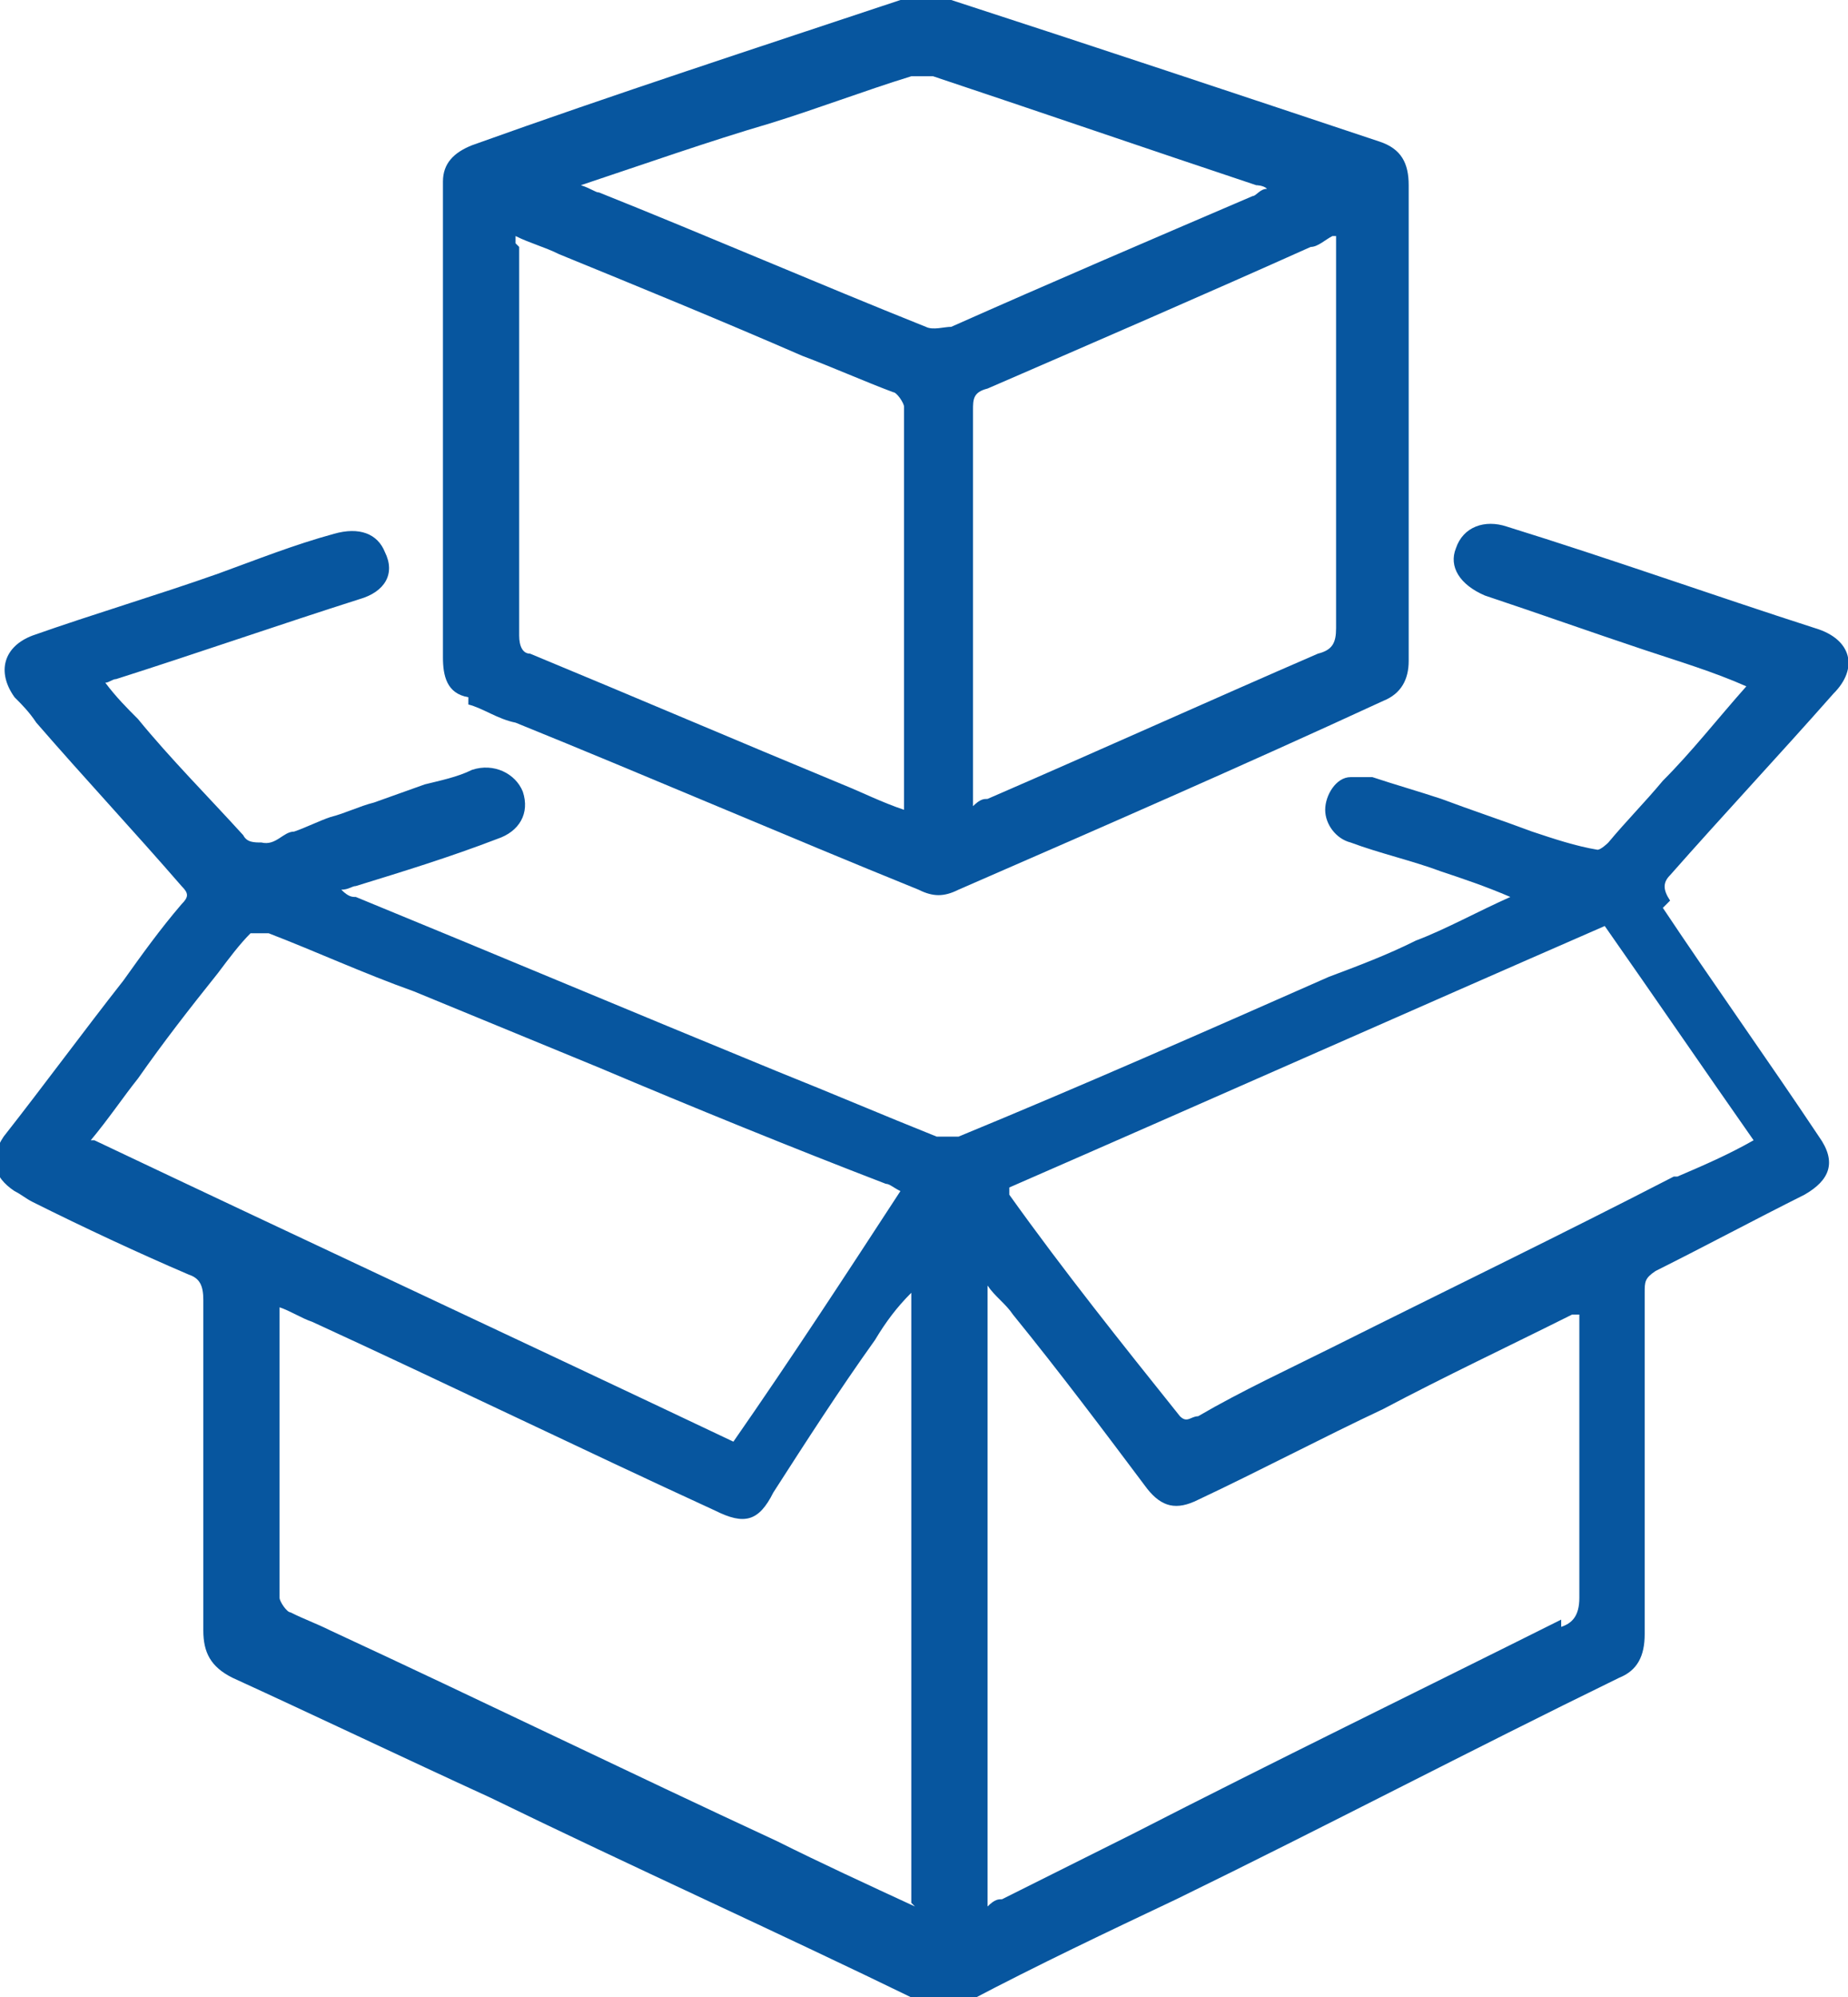
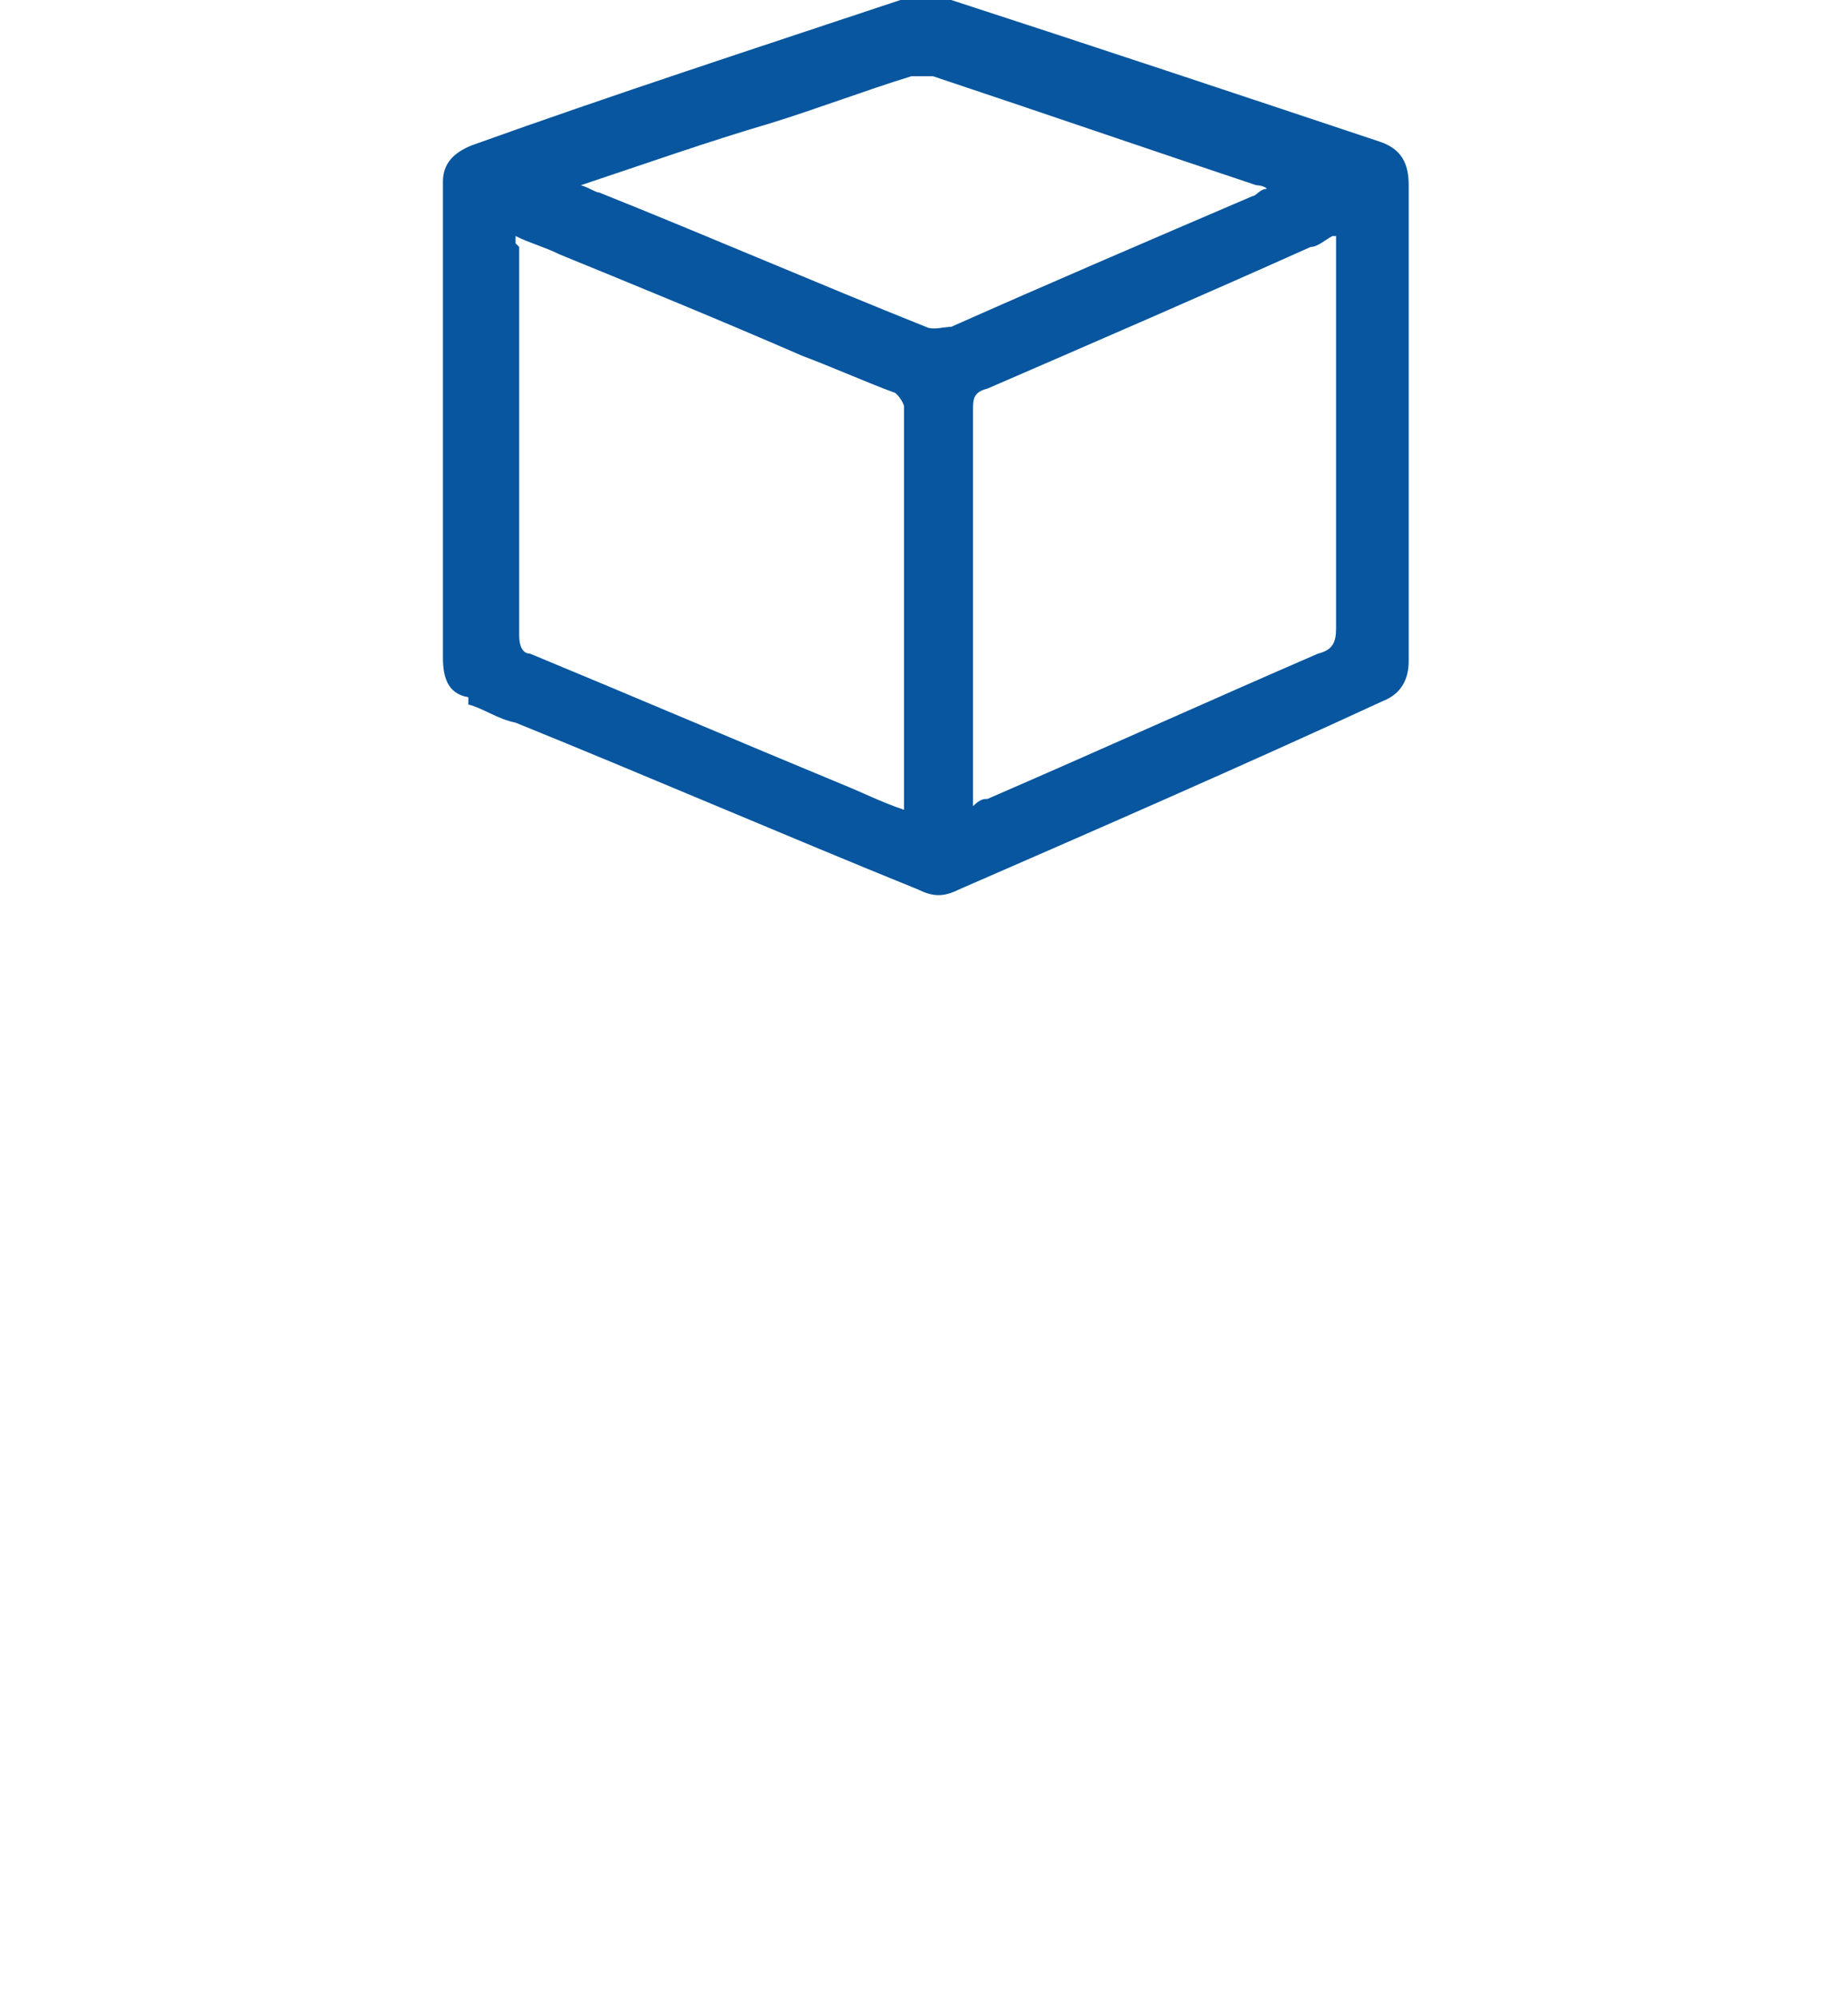
<svg xmlns="http://www.w3.org/2000/svg" version="1.1" viewBox="0 0 50.9 55">
  <defs>
    <style>
      .cls-1 {
        fill: #07569f;
      }
    </style>
  </defs>
  <g>
    <g id="_レイヤー_2">
      <g id="_レイヤー_1-2">
        <g>
-           <path class="cls-1" d="M46,24.8c-.2-.3-.2-.5,0-.7,1.5-1.7,3-3.3,4.5-5,.7-.7.5-1.5-.5-1.8-2.8-.9-5.6-1.9-8.5-2.8-.6-.2-1.2,0-1.4.6-.2.5.1,1,.8,1.3,1.5.5,2.9,1,4.4,1.5.9.3,1.9.6,2.8,1-.8.9-1.5,1.8-2.3,2.6-.5.6-1,1.1-1.5,1.7,0,0-.2.2-.3.2-.6-.1-1.2-.3-1.8-.5-.8-.3-1.7-.6-2.5-.9-.6-.2-1.3-.4-1.9-.6-.2,0-.4,0-.6,0-.4,0-.7.5-.7.9,0,.4.3.8.7.9.8.3,1.7.5,2.5.8.6.2,1.2.4,1.9.7-.9.4-1.8.9-2.6,1.2-.8.4-1.6.7-2.4,1-3.4,1.5-6.8,3-10.2,4.4-.2,0-.4,0-.6,0-1.5-.6-2.9-1.2-4.4-1.8-3.9-1.6-7.7-3.2-11.6-4.8-.1,0-.2,0-.4-.2.2,0,.3-.1.4-.1,1.3-.4,2.6-.8,3.9-1.3.6-.2.9-.7.7-1.3-.2-.5-.8-.8-1.4-.6-.4.2-.9.3-1.3.4h0s-1.4.5-1.4.5h0c-.4.1-.8.3-1.2.4-.3.1-.7.3-1,.4-.3,0-.5.4-.9.3-.2,0-.4,0-.5-.2-1-1.1-2-2.1-2.9-3.2-.3-.3-.6-.6-.9-1,.1,0,.2-.1.3-.1,2.2-.7,4.5-1.5,6.7-2.2.7-.2,1-.7.7-1.3-.2-.5-.7-.7-1.4-.5-1.1.3-2.1.7-3.2,1.1-1.7.6-3.4,1.1-5.1,1.7-.8.3-1,1-.5,1.7.2.2.4.4.6.7,1.3,1.5,2.7,3,4,4.5.2.2.2.3,0,.5-.6.7-1.1,1.4-1.6,2.1-1.1,1.4-2.2,2.9-3.3,4.3-.4.6-.3,1.1.3,1.5.2.1.3.2.5.3,1.4.7,2.9,1.4,4.3,2,.3.1.4.3.4.7,0,3,0,6.1,0,9.1,0,.6.2,1,.8,1.3,2.4,1.1,4.7,2.2,7.1,3.3,3.9,1.9,7.9,3.7,11.8,5.6.5.2.9.2,1.4,0,1.9-1,3.8-1.9,5.7-2.8,4.1-2,8.1-4.1,12.2-6.1.5-.2.7-.6.7-1.2,0-3.1,0-6.3,0-9.4,0-.3,0-.4.3-.6,1.4-.7,2.7-1.4,4.1-2.1.7-.4.9-.9.4-1.6-1.4-2.1-2.9-4.2-4.3-6.3h0ZM2.5,31.4c.5-.6.9-1.2,1.3-1.7.7-1,1.4-1.9,2.2-2.9.3-.4.6-.8.9-1.1,0,0,.3,0,.5,0,1.3.5,2.6,1.1,4,1.6,1.7.7,3.4,1.4,5.1,2.1,2.6,1.1,5.3,2.2,7.9,3.2.1,0,.2.1.4.2-1.5,2.3-3,4.6-4.6,6.9-5.9-2.8-11.7-5.5-17.6-8.3h0ZM25.2,52.5c-1.3-.6-2.6-1.2-3.8-1.8-4.1-1.9-8.2-3.9-12.3-5.8-.4-.2-.7-.3-1.1-.5-.1,0-.3-.3-.3-.4,0-2.6,0-5.2,0-7.8,0,0,0,0,0-.2.3.1.6.3.9.4,3.7,1.7,7.4,3.5,11.1,5.2.8.4,1.2.3,1.6-.5.9-1.4,1.8-2.8,2.8-4.2.3-.5.6-.9,1-1.3v16.8h0ZM43,44.6c-4,2-7.9,3.9-11.8,5.9-1.2.6-2.4,1.2-3.6,1.8-.1,0-.2,0-.4.2v-17.1s0,0,0,0c.2.3.5.5.7.8,1.3,1.6,2.5,3.2,3.7,4.8.4.5.8.6,1.4.3,1.7-.8,3.4-1.7,5.1-2.5,1.7-.9,3.4-1.7,5.2-2.6,0,0,.1,0,.2,0v.5c0,2.4,0,4.9,0,7.3,0,.5-.2.7-.5.8h0ZM46.1,32.4c-3.1,1.6-6.2,3.1-9.4,4.7-1.2.6-2.5,1.2-3.7,1.9-.2,0-.3.2-.5,0-1.6-2-3.2-4-4.7-6.1,0,0,0,0,0-.2,5.5-2.4,10.9-4.8,16.4-7.2,1.4,2,2.7,3.9,4.1,5.9-.7.4-1.4.7-2.1,1Z" />
          <path class="cls-1" d="M12.9,19.4c.4.1.8.4,1.3.5,3.7,1.5,7.4,3.1,11.1,4.6.4.2.7.2,1.1,0,3.9-1.7,7.8-3.4,11.7-5.2.5-.2.7-.6.7-1.1,0-2.2,0-4.4,0-6.6,0-2.2,0-4.3,0-6.5,0-.6-.2-1-.8-1.2-3.9-1.3-7.8-2.6-11.8-3.9-.5-.2-.9-.2-1.4,0-3.9,1.3-7.9,2.6-11.8,4-.5.2-.8.5-.8,1,0,4.4,0,8.7,0,13.1,0,.5.1,1,.7,1.1h0ZM36.8,6.5c0,.3,0,.4,0,.6,0,3.4,0,6.8,0,10.2,0,.4-.1.6-.5.7-3,1.3-6.1,2.7-9.1,4-.1,0-.2,0-.4.2,0-.2,0-.3,0-.5,0-3.5,0-6.9,0-10.4,0-.3,0-.5.4-.6,3-1.3,6-2.6,8.9-3.9.2,0,.4-.2.6-.3h0ZM21.2,3.4c1.3-.4,2.6-.9,3.9-1.3.2,0,.4,0,.6,0,3,1,5.9,2,8.9,3,0,0,.2,0,.3.1-.2,0-.3.2-.4.2-2.8,1.2-5.6,2.4-8.3,3.6-.2,0-.5.1-.7,0-3-1.2-6-2.5-9-3.7-.1,0-.2-.1-.5-.2,1.8-.6,3.5-1.2,5.2-1.7h0ZM14.2,6.7c0,0,0-.1,0-.2.4.2.8.3,1.2.5,2.2.9,4.4,1.8,6.7,2.8.8.3,1.7.7,2.5,1,.1,0,.3.3.3.4,0,3.6,0,7.3,0,10.9,0,0,0,0,0,.2-.6-.2-1.2-.5-1.7-.7-2.9-1.2-5.7-2.4-8.6-3.6-.2,0-.3-.2-.3-.5,0-3.6,0-7.2,0-10.7Z" />
        </g>
      </g>
    </g>
  </g>
</svg>